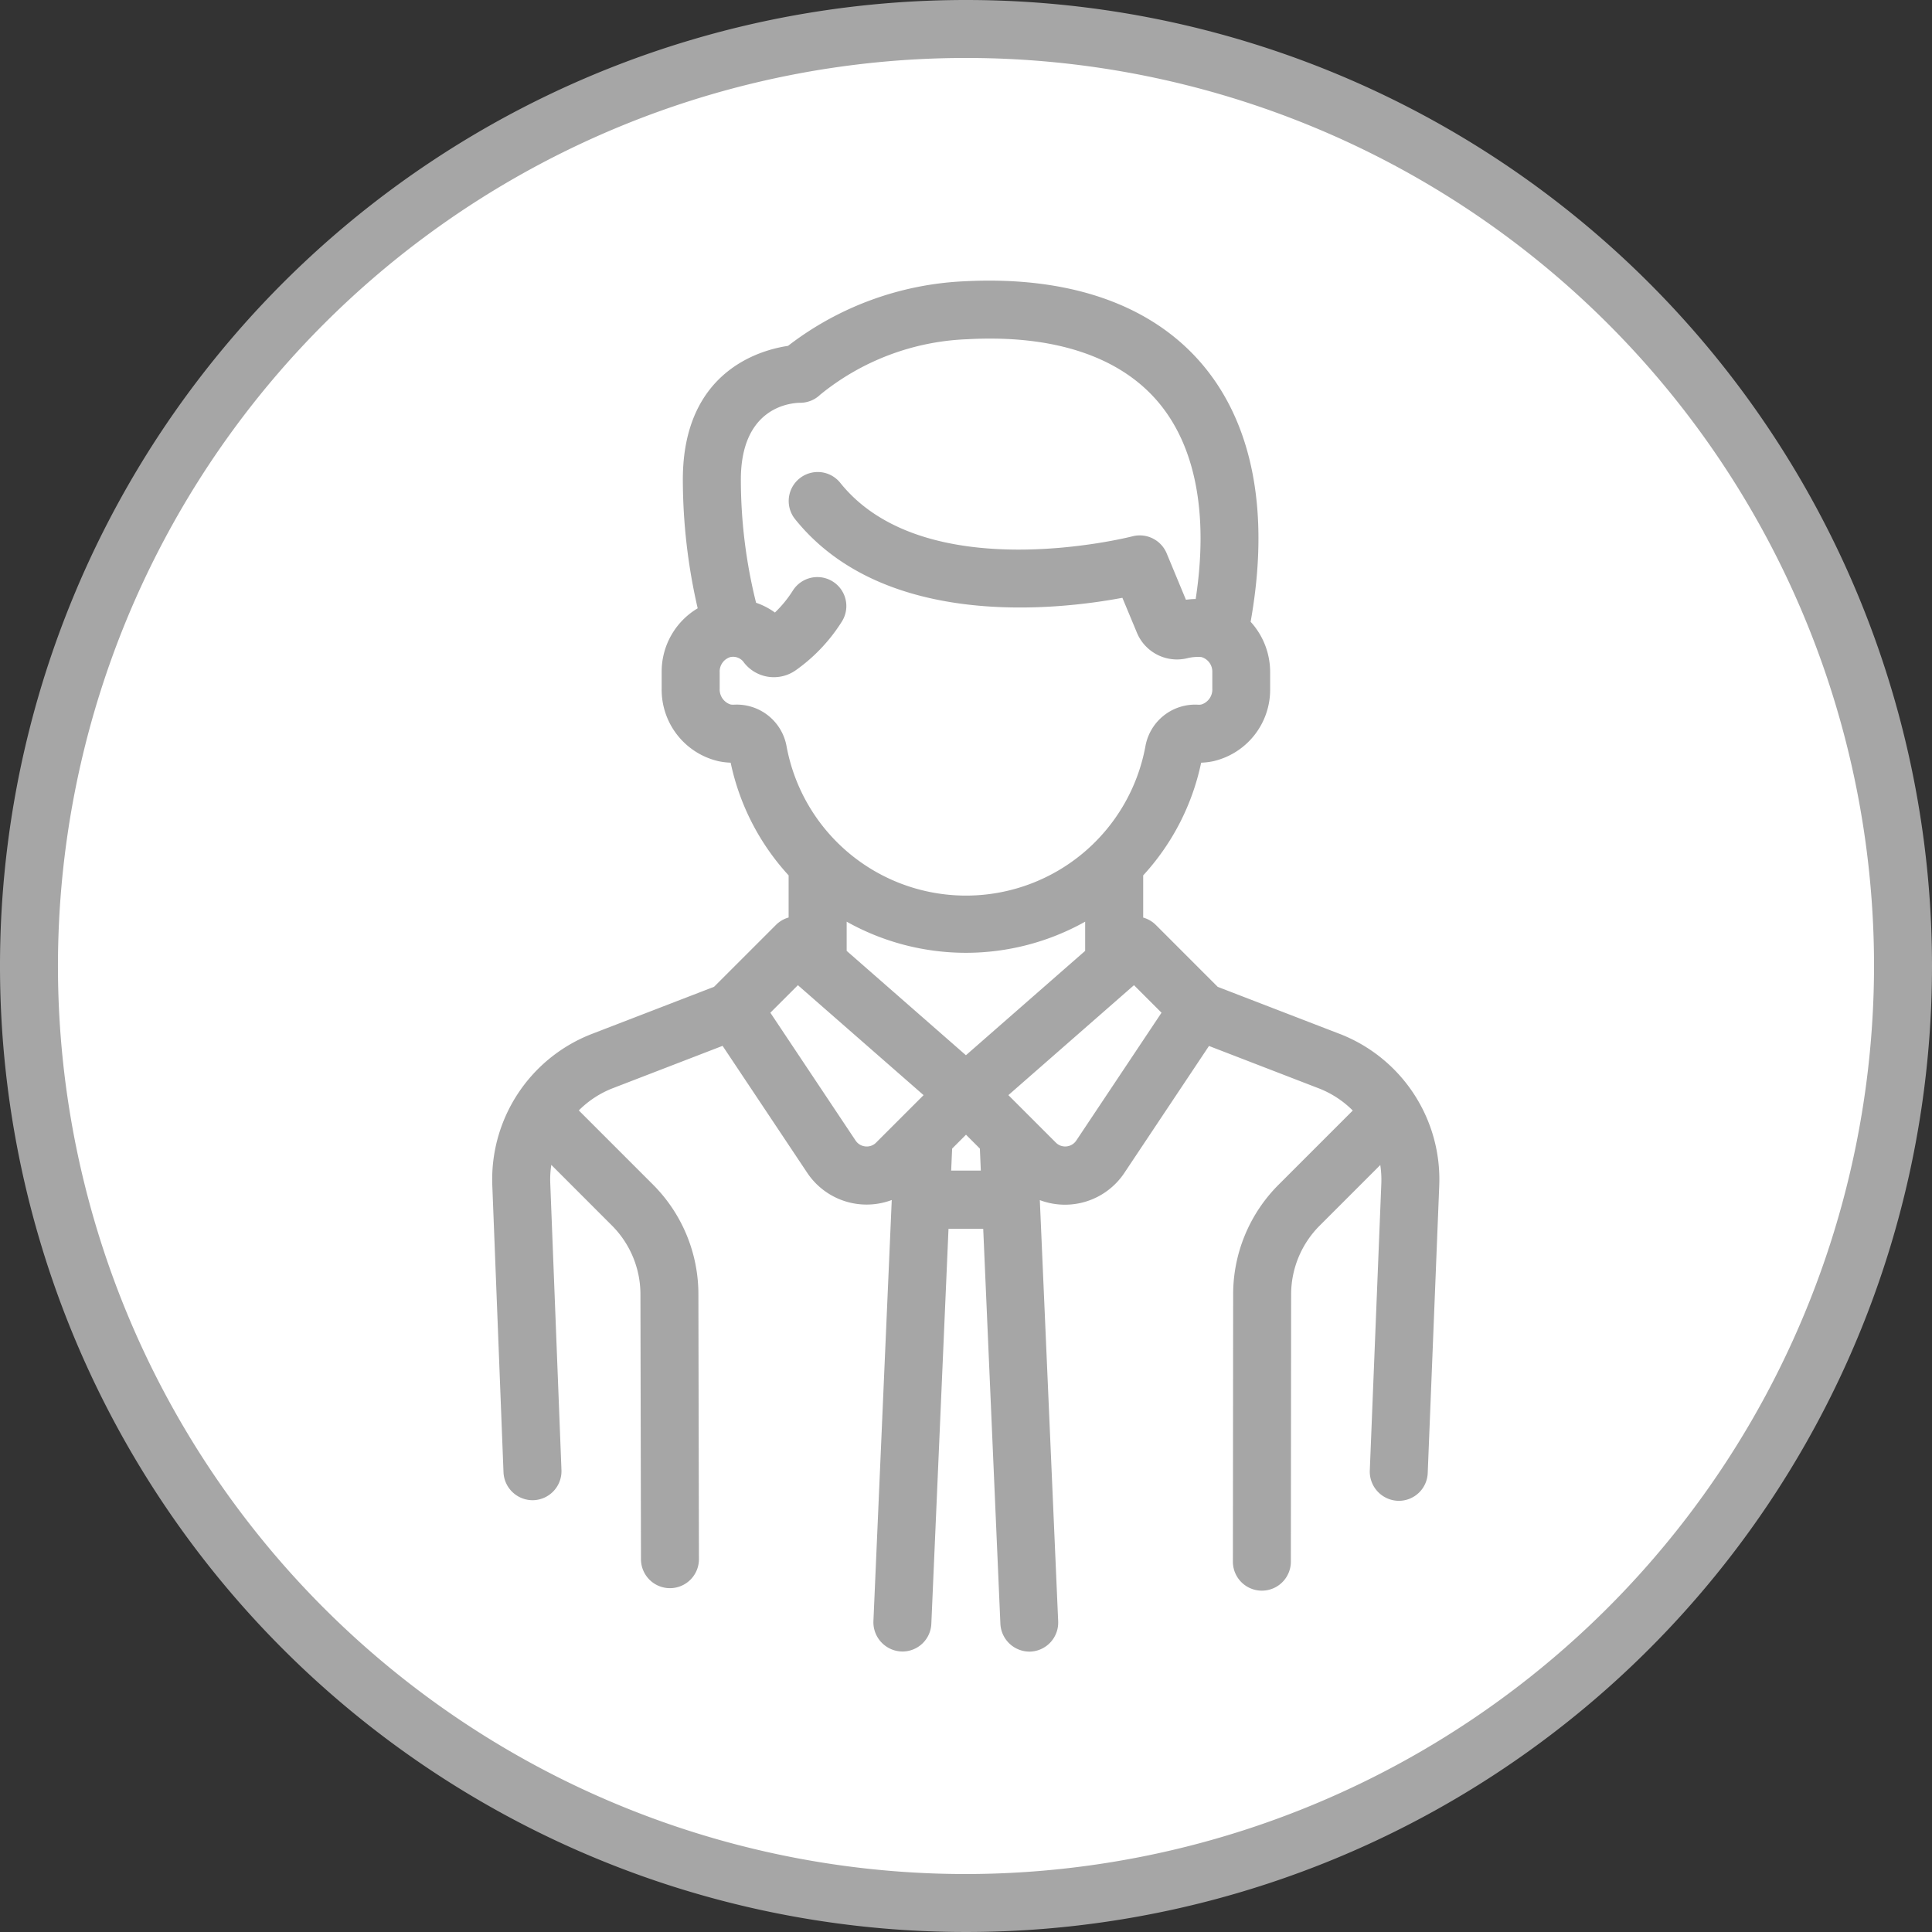
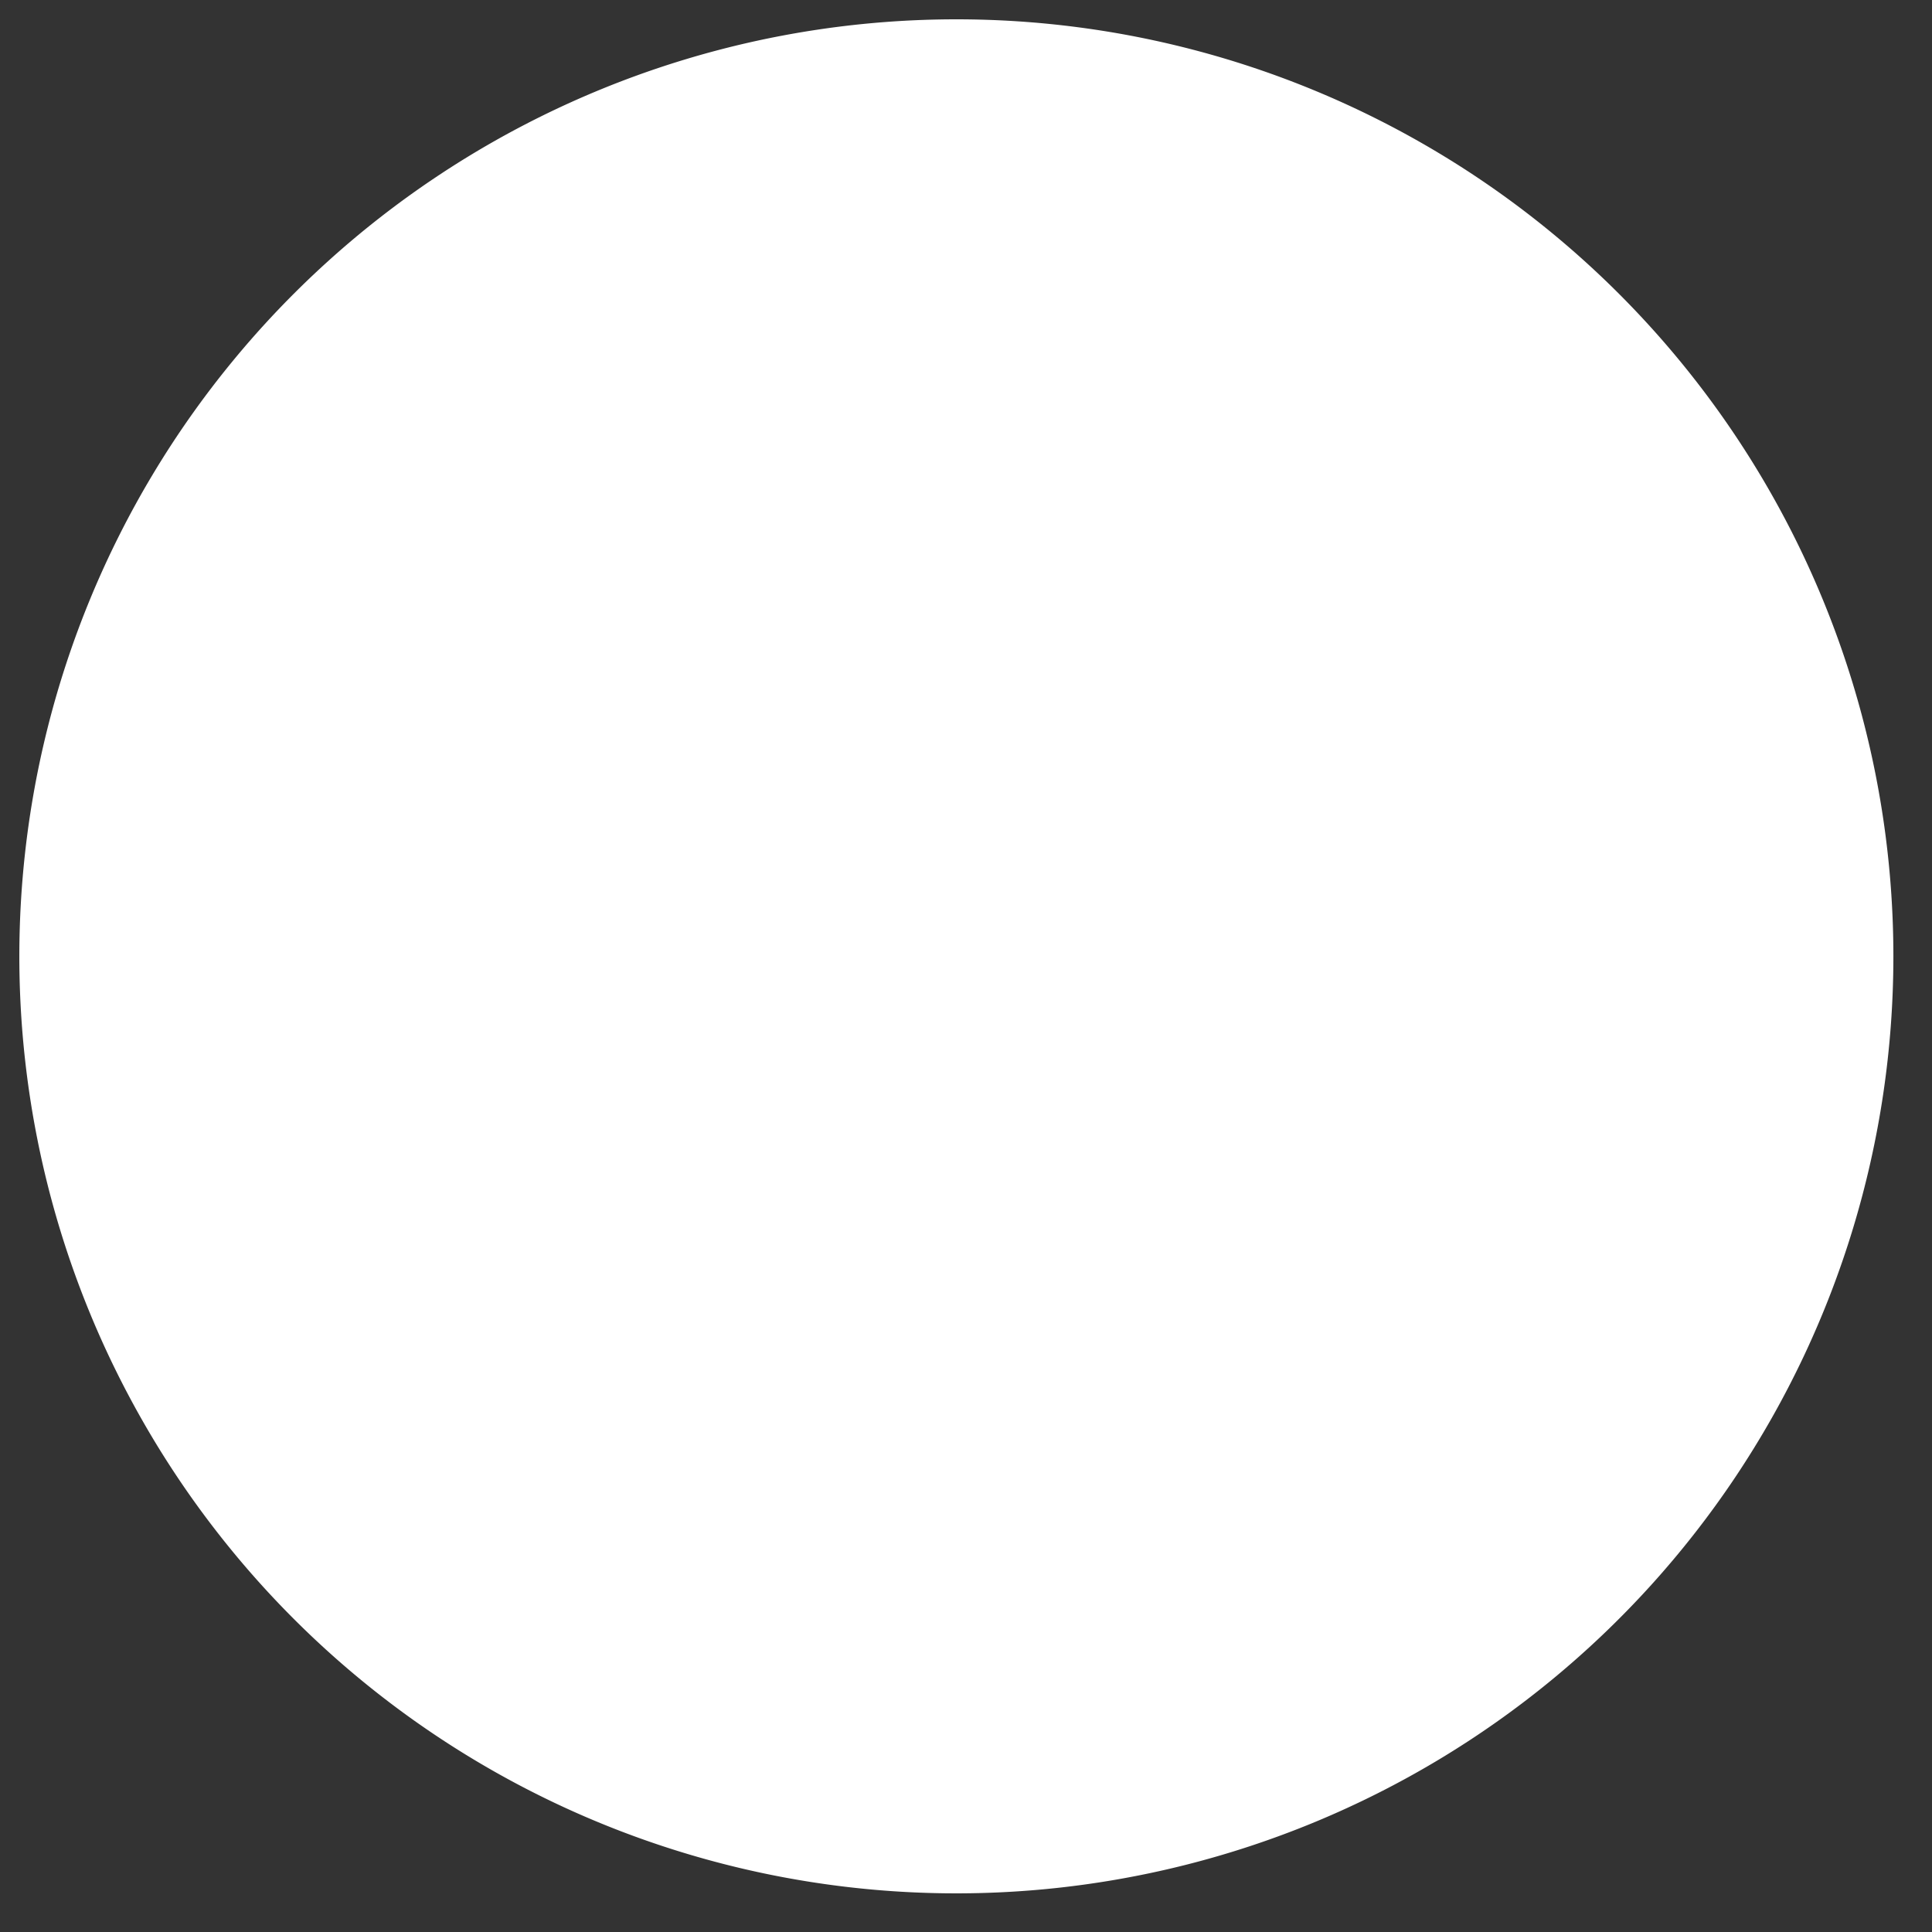
<svg xmlns="http://www.w3.org/2000/svg" width="90" height="90" viewBox="0 0 90 90">
  <rect x="0" y="0" width="90" height="90" fill="#333333" stroke="none" />
  <g id="vidaHabitIcon_Pessoas1" transform="translate(9840 -2359)">
    <path id="area" d="M1100.546,853.851a43.65,43.65,0,1,0,43.65,43.65,43.65,43.65,0,0,0-43.65-43.65Z" transform="translate(-10895.995 1506.049)" fill="#fff" />
-     <path id="icon" d="M1461.674,850.859a45,45,0,1,0,45,45A45,45,0,0,0,1461.674,850.859Zm0,87.3a42.3,42.3,0,1,1,42.3-42.3A42.348,42.348,0,0,1,1461.674,938.159Zm17.411-39.136-5.684-2.192-2.883-2.884a1.355,1.355,0,0,0-.59-.344v-1.965a11.126,11.126,0,0,0,2.7-5.25,3.267,3.267,0,0,0,.558-.067,3.418,3.418,0,0,0,2.656-3.385v-.769a3.474,3.474,0,0,0-.909-2.343c.91-5.093.11-9.263-2.318-12.068-2.376-2.743-6.186-4.045-11.018-3.794a14.529,14.529,0,0,0-8.214,3.009c-1.3.193-4.9,1.184-4.9,6.231a26.831,26.831,0,0,0,.692,5.994,3.431,3.431,0,0,0-1.678,2.983v.758a3.417,3.417,0,0,0,2.657,3.384,3.319,3.319,0,0,0,.557.067,11.155,11.155,0,0,0,2.7,5.249V893.6a1.346,1.346,0,0,0-.59.345l-2.883,2.883-5.683,2.192a7.268,7.268,0,0,0-4.647,7.072l.521,13.352a1.359,1.359,0,0,0,1.4,1.3h0a1.354,1.354,0,0,0,1.3-1.4l-.521-13.351a4.457,4.457,0,0,1,.048-.869l2.814,2.815a4.536,4.536,0,0,1,1.338,3.231l.025,12.322a1.35,1.35,0,1,0,2.7,0l-.025-12.323a7.223,7.223,0,0,0-2.128-5.139l-3.443-3.443a4.57,4.57,0,0,1,1.591-1.038l5.107-1.97,3.943,5.914a3.326,3.326,0,0,0,3.937,1.267l-.854,19.624a1.364,1.364,0,0,0,1.35,1.409,1.348,1.348,0,0,0,1.348-1.292l.8-18.4h1.617l.8,18.405a1.361,1.361,0,0,0,1.4,1.291h0a1.353,1.353,0,0,0,1.292-1.408l-.855-19.624a3.323,3.323,0,0,0,3.937-1.266l3.943-5.915,5.106,1.971a4.573,4.573,0,0,1,1.592,1.037l-3.443,3.443a7.22,7.22,0,0,0-2.129,5.14l-.012,12.433a1.35,1.35,0,1,0,2.7,0l.013-12.433a4.539,4.539,0,0,1,1.338-3.23l2.815-2.815a4.66,4.66,0,0,1,.048.869l-.537,13.374a1.362,1.362,0,0,0,1.35,1.4,1.347,1.347,0,0,0,1.349-1.3l.536-13.373A7.271,7.271,0,0,0,1479.084,899.022Zm-16.721,6.367h-1.381l.045-1.025.646-.647.646.647Zm-2.666-3.515-2.211,2.21a.606.606,0,0,1-.5.179.618.618,0,0,1-.457-.275l-3.97-5.954,1.283-1.282Zm-8.383-20.171a1.766,1.766,0,0,0,2.427.379,7.958,7.958,0,0,0,2.148-2.268,1.35,1.35,0,1,0-2.281-1.446,5.481,5.481,0,0,1-.836,1.024,3.348,3.348,0,0,0-.878-.455,23.744,23.744,0,0,1-.709-5.734c0-3.373,2.3-3.575,2.76-3.582a1.339,1.339,0,0,0,.934-.375,11.532,11.532,0,0,1,6.864-2.586c3.96-.217,7.022.775,8.83,2.865,1.788,2.065,2.407,5.253,1.8,9.238-.149,0-.3.015-.455.033l-.9-2.168a1.358,1.358,0,0,0-1.591-.786c-.1.025-9.64,2.454-13.609-2.488a1.345,1.345,0,0,0-.906-.5,1.358,1.358,0,0,0-.992.29,1.349,1.349,0,0,0-.207,1.9c4.165,5.187,12.325,4.212,15.245,3.662l.673,1.616a2.02,2.02,0,0,0,2.342,1.2,2.1,2.1,0,0,1,.665-.056.705.705,0,0,1,.509.7v.769a.732.732,0,0,1-.5.738.548.548,0,0,1-.164.013,2.353,2.353,0,0,0-2.448,1.915,8.5,8.5,0,0,1-16.725,0,2.357,2.357,0,0,0-2.448-1.916.714.714,0,0,1-.163-.011.736.736,0,0,1-.5-.739v-.758a.7.7,0,0,1,.5-.711A.618.618,0,0,1,1451.315,881.7Zm4.8,12.09a11.366,11.366,0,0,0,11.11,0v1.36l-5.555,4.862-5.555-4.862Zm13.384,2.959,1.283,1.282-3.97,5.954h0a.621.621,0,0,1-.455.274.609.609,0,0,1-.5-.18l-2.209-2.209Z" transform="translate(-11256.674 1508.141)" fill="#a6a6a6" />
  </g>
</svg>